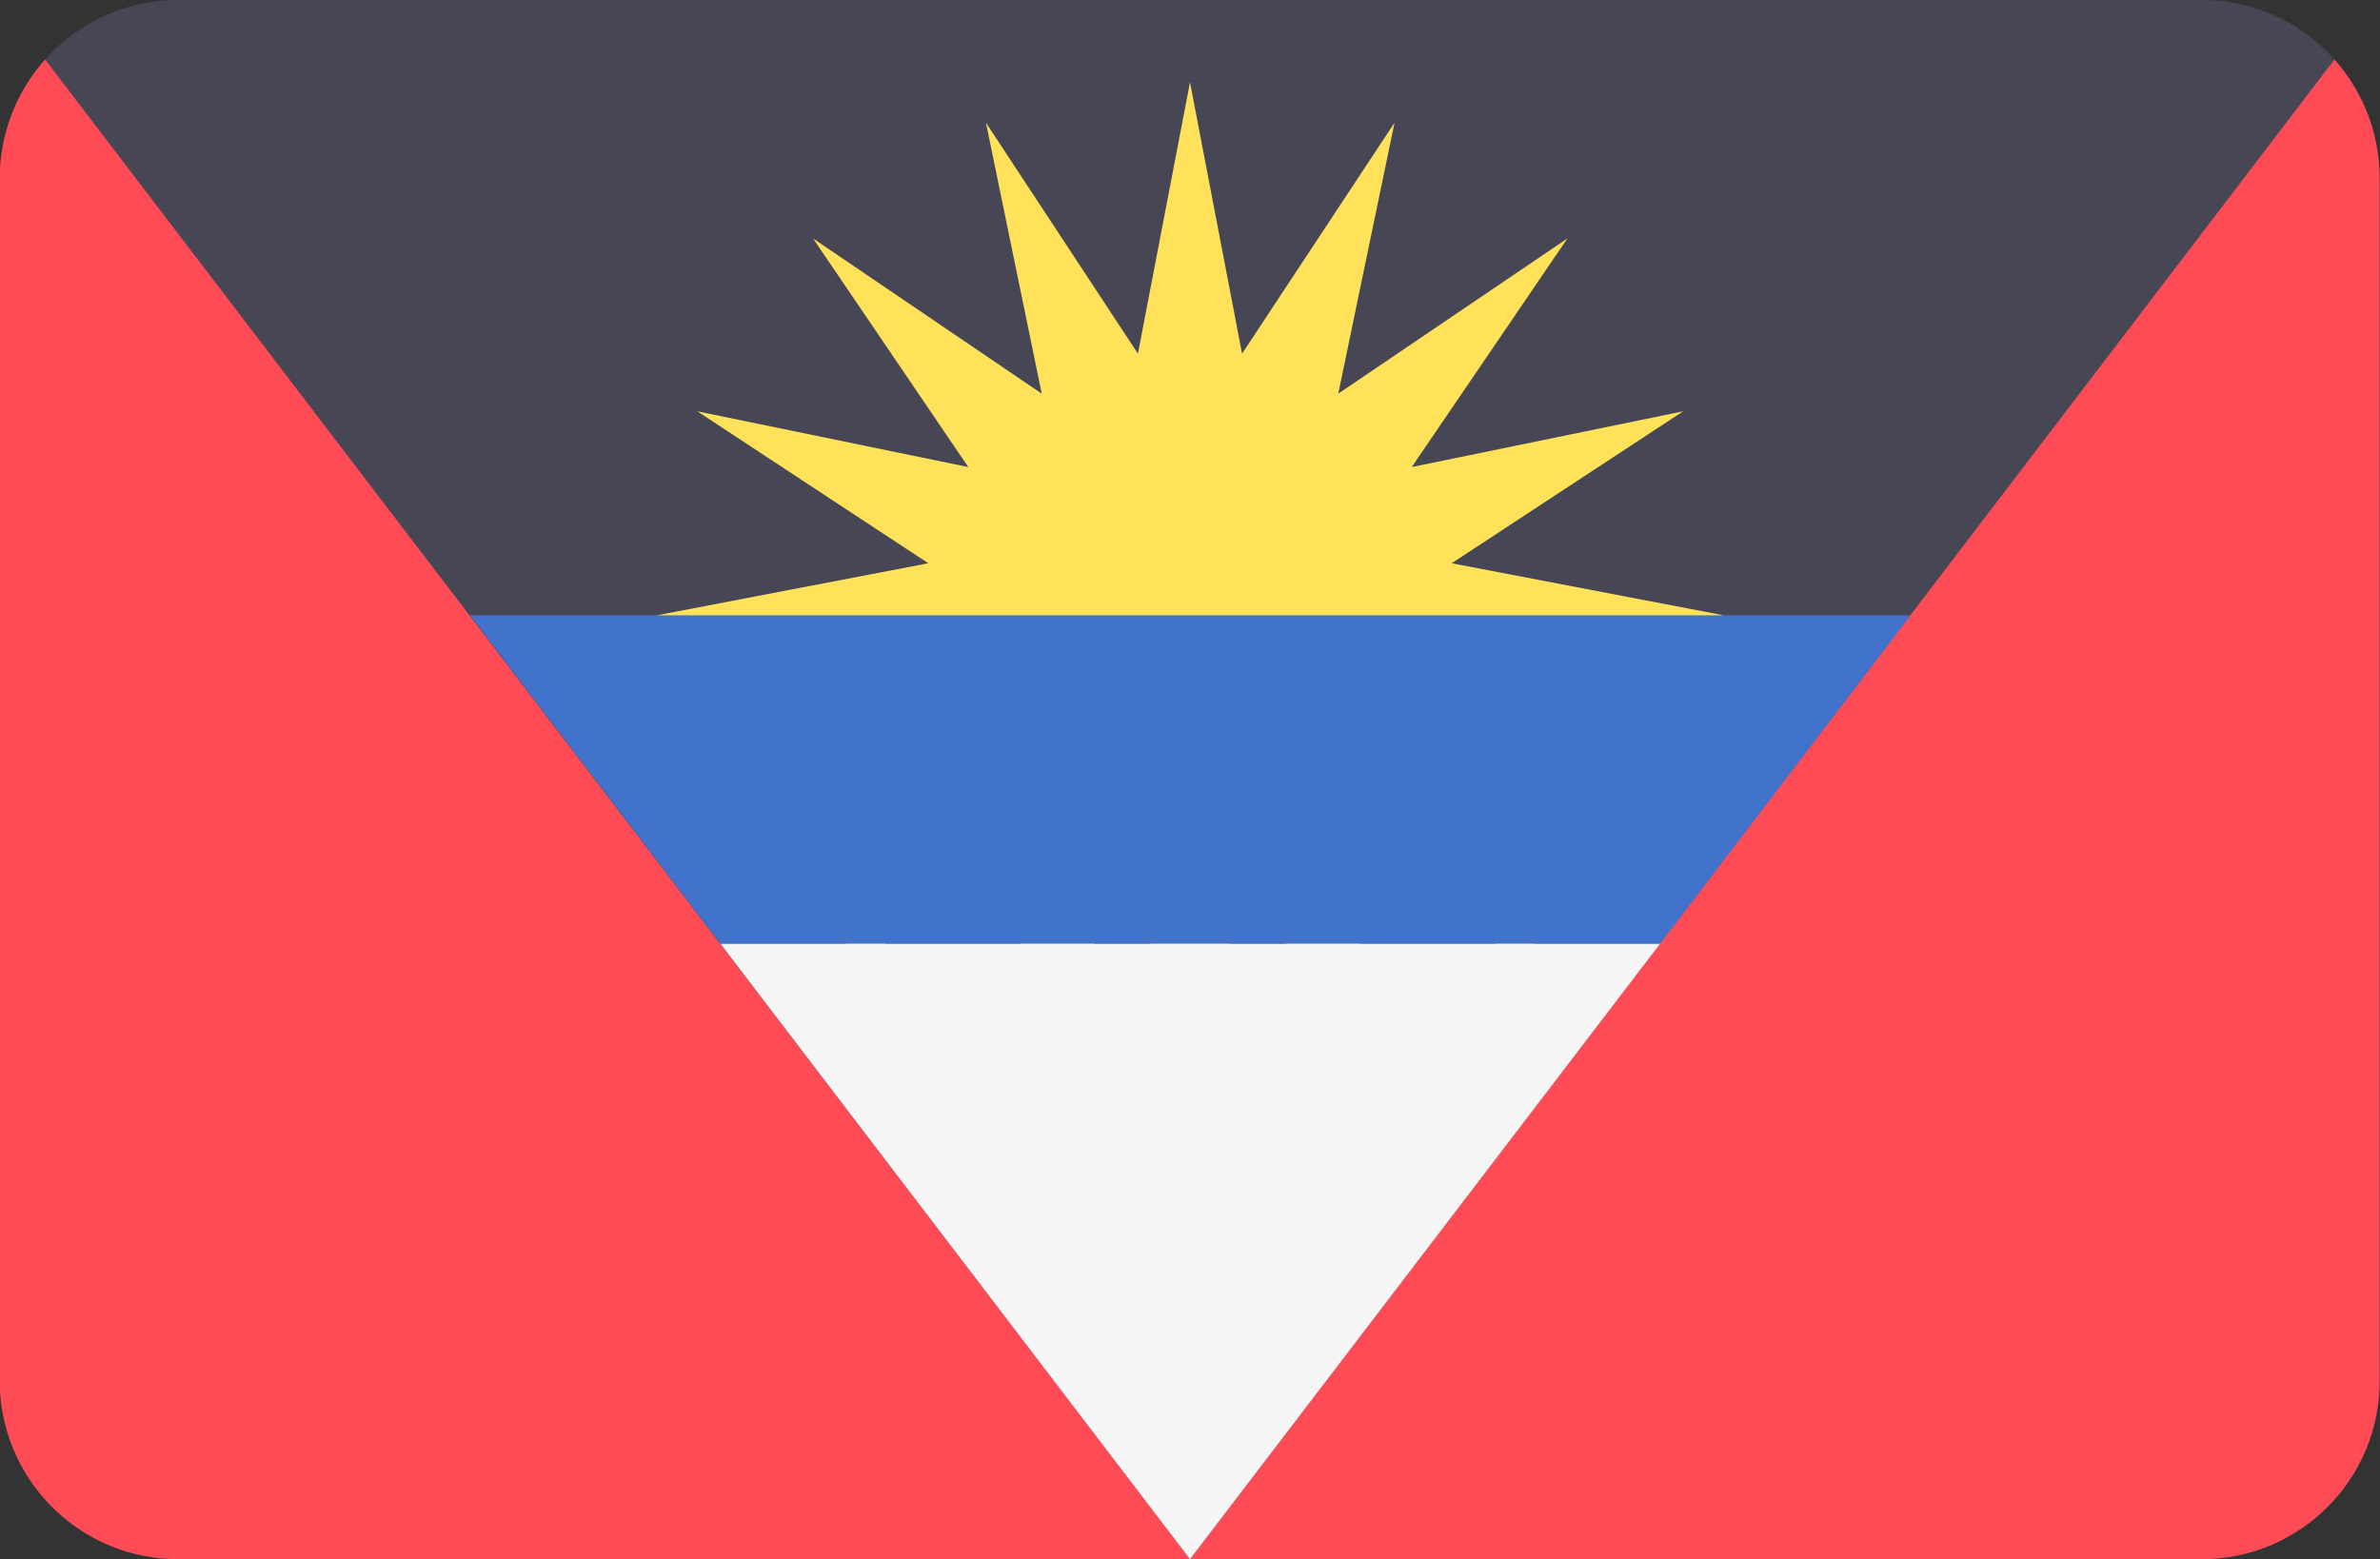
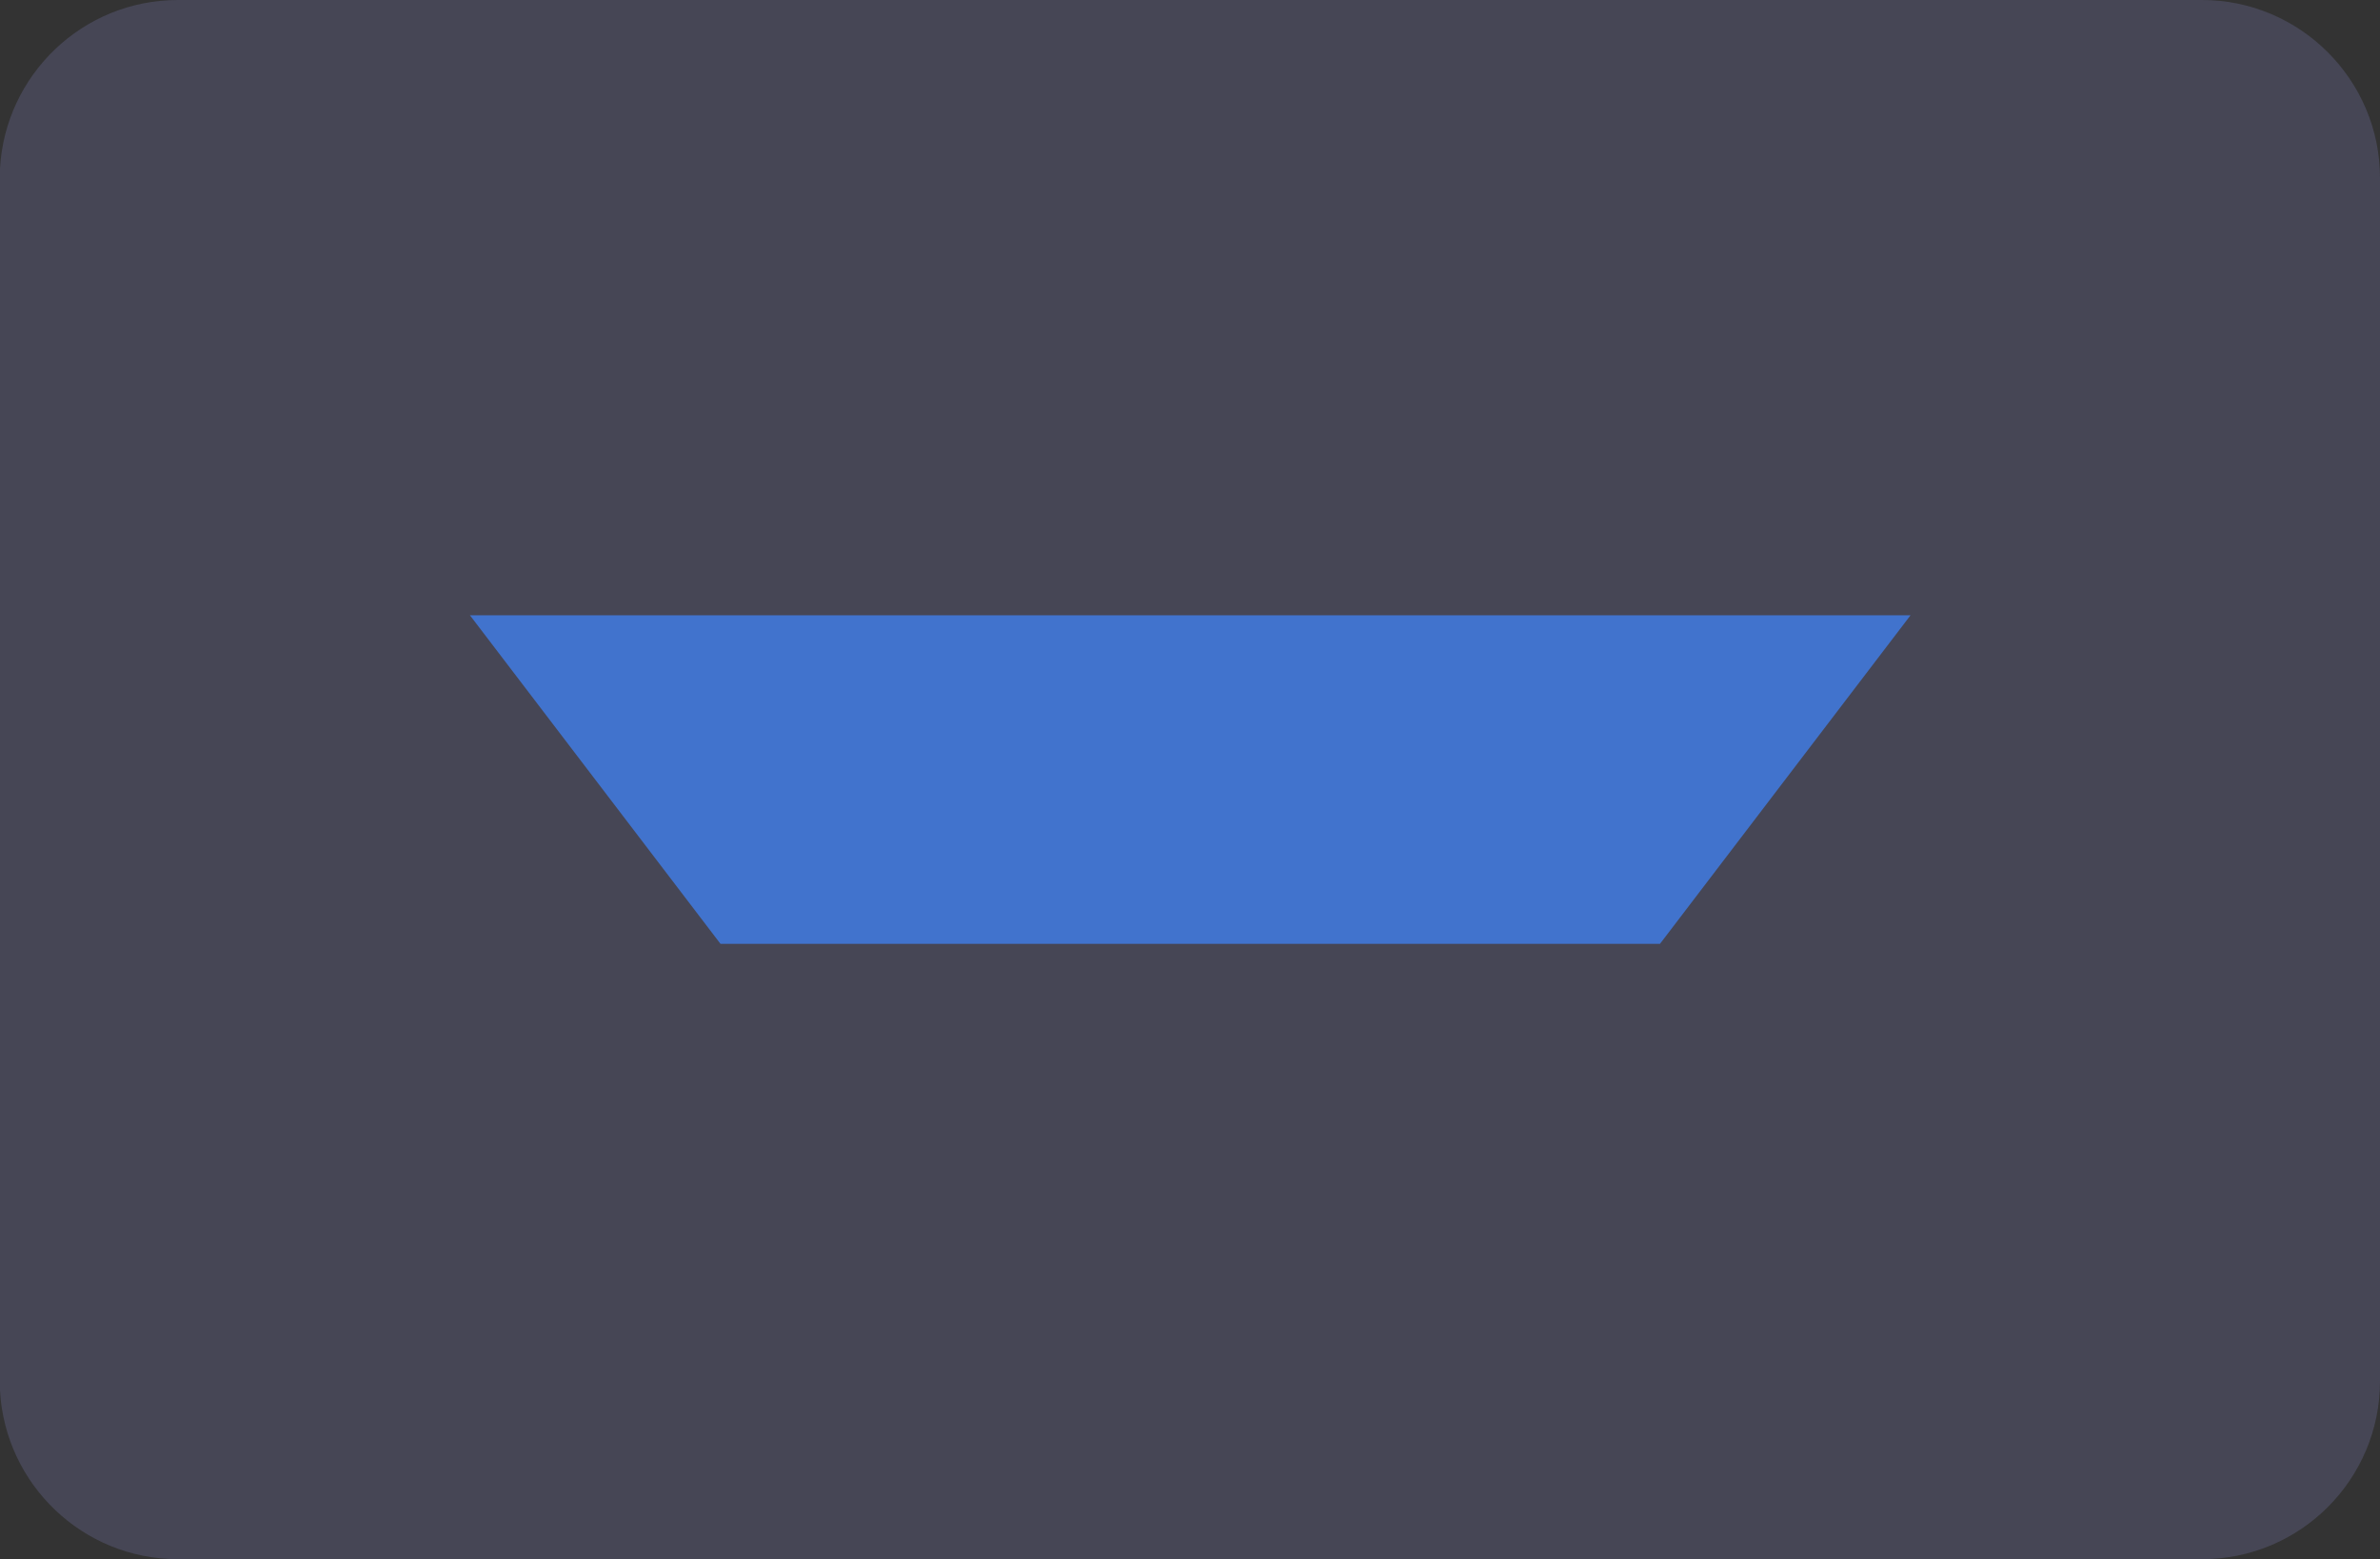
<svg xmlns="http://www.w3.org/2000/svg" version="1.1" id="Layer_1" x="0px" y="0px" viewBox="0 0 512 335.5" style="enable-background:new 0 0 512 335.5;" xml:space="preserve">
  <rect x="0" y="0" width="512" height="335.5" fill="#333333" stroke="none" />
  <style type="text/css">
	.st0{fill:#464655;}
	.st1{fill:#FFE15A;}
	.st2{fill:#FF4B55;}
	.st3{fill:#4173CD;}
	.st4{fill:#F5F5F5;}
</style>
  <path class="st0" d="M473.7,0H38.3C17.8,0,1.1,16.1,0,36.3v262.9c1.1,20.2,17.8,36.3,38.3,36.3h435.4c21.2,0,38.3-17.2,38.3-38.3  V38.3C512,17.2,494.8,0,473.7,0z" />
-   <polygon class="st1" points="256,17.7 267.2,76.1 300,26.4 287.9,84.7 337.2,51.3 303.7,100.5 362.1,88.5 312.3,121.2 370.8,132.4   312.3,143.6 362.1,176.3 303.7,164.3 337.2,213.6 287.9,180.1 300,238.5 267.2,188.7 256,247.2 244.8,188.7 212.1,238.5   224.1,180.1 174.9,213.6 208.3,164.3 150,176.3 199.7,143.6 141.3,132.4 199.7,121.2 150,88.5 208.3,100.5 174.9,51.3 224.1,84.7   212.1,26.4 244.8,76.1 " />
  <g>
-     <path class="st2" d="M9.7,12.8C4.1,19.1,0.5,27.3,0,36.3v262.9c1.1,20.2,17.8,36.3,38.3,36.3H256L9.7,12.8z" />
-     <path class="st2" d="M256,335.5h217.6c21.2,0,38.3-17.2,38.3-38.3V38.3c0-9.8-3.7-18.7-9.7-25.5L256,335.5z" />
-   </g>
+     </g>
  <polygon class="st3" points="155,203.1 357.1,203.1 411,132.4 101.1,132.4 " />
-   <polygon class="st4" points="155,203.1 256,335.5 357.1,203.1 " />
</svg>